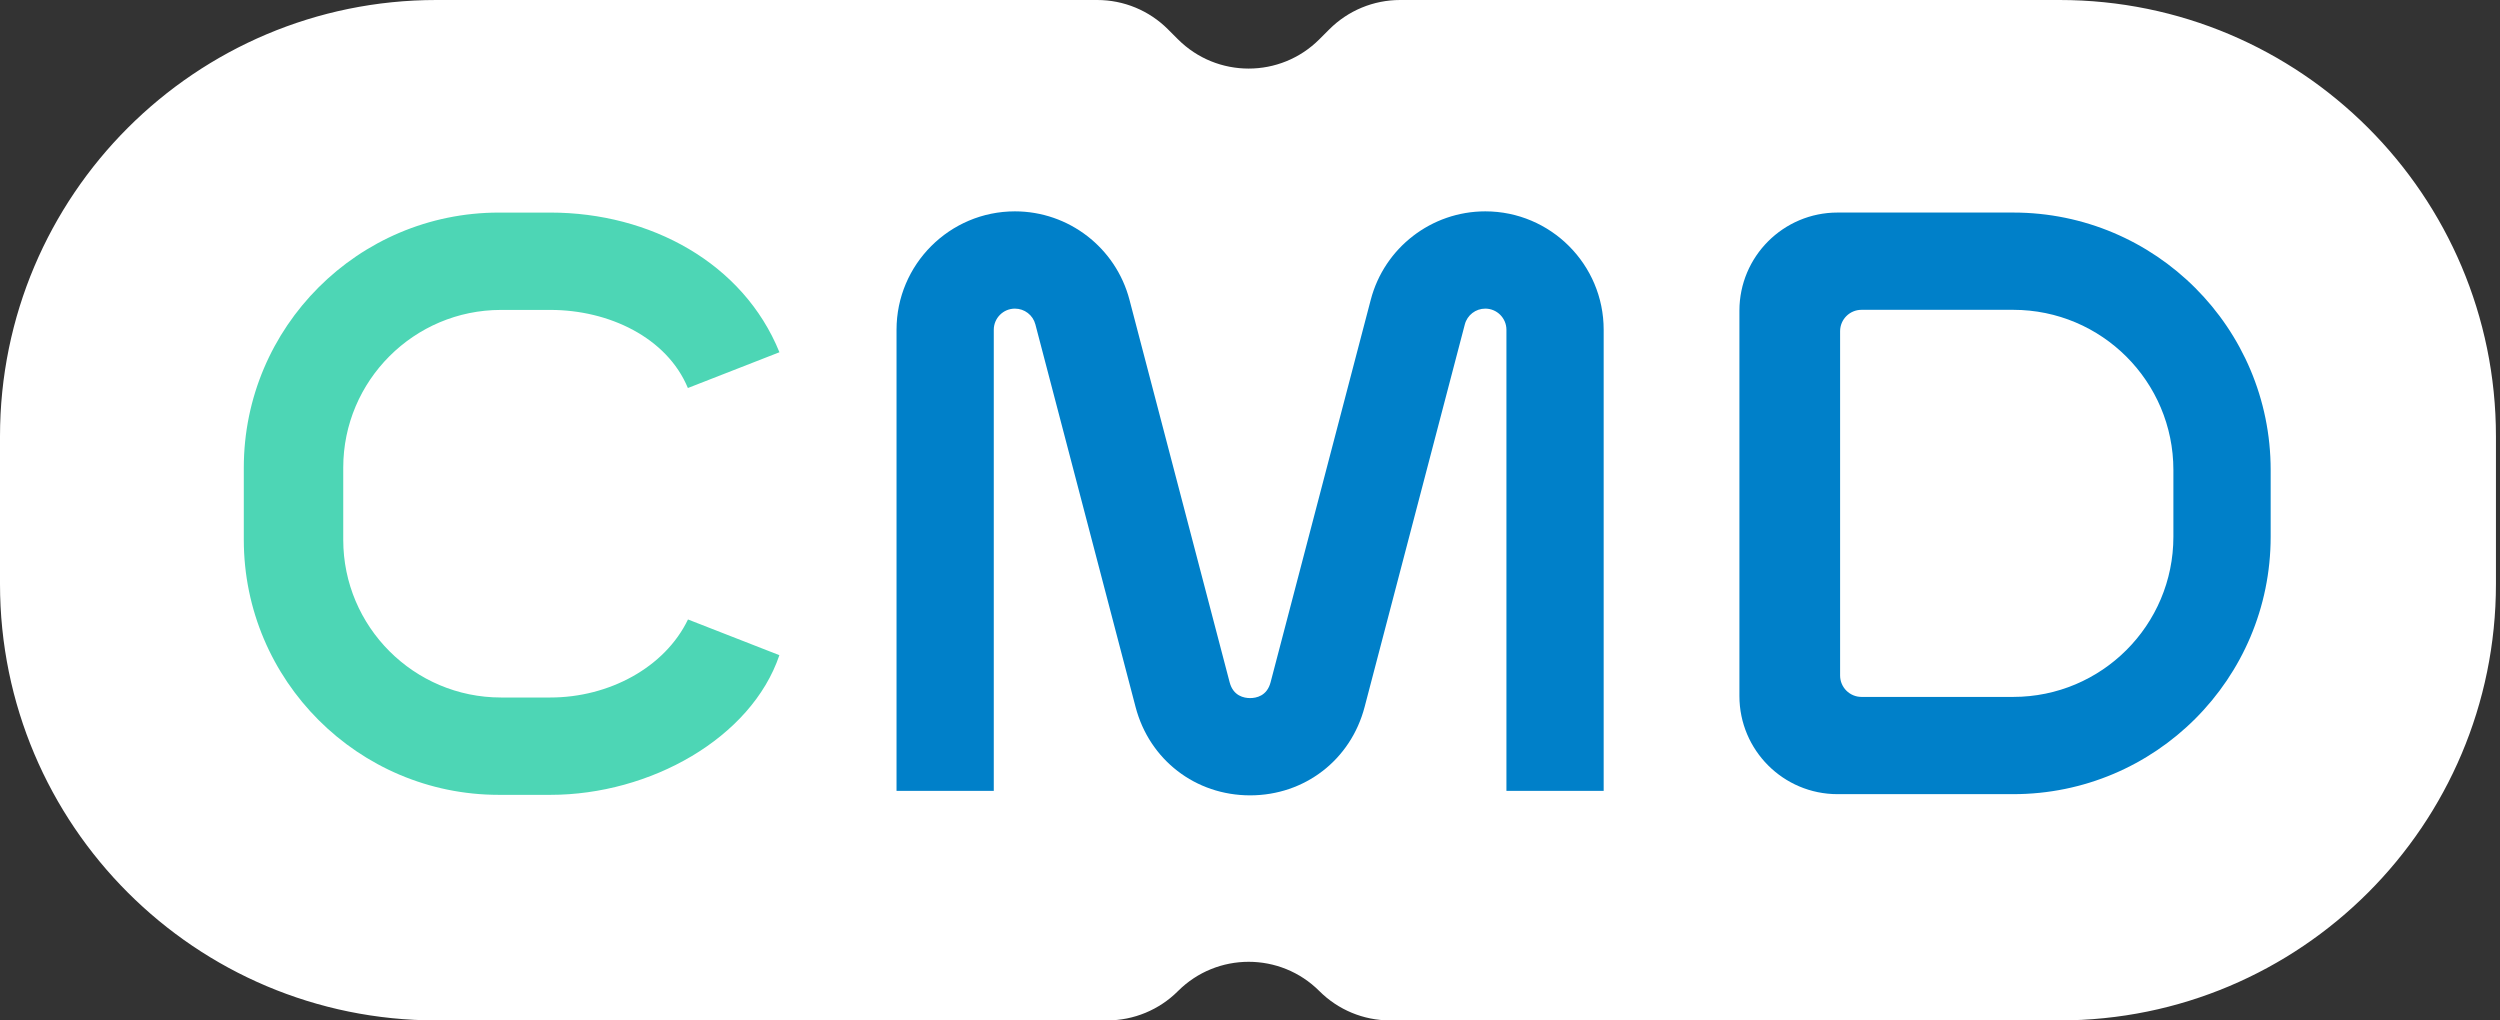
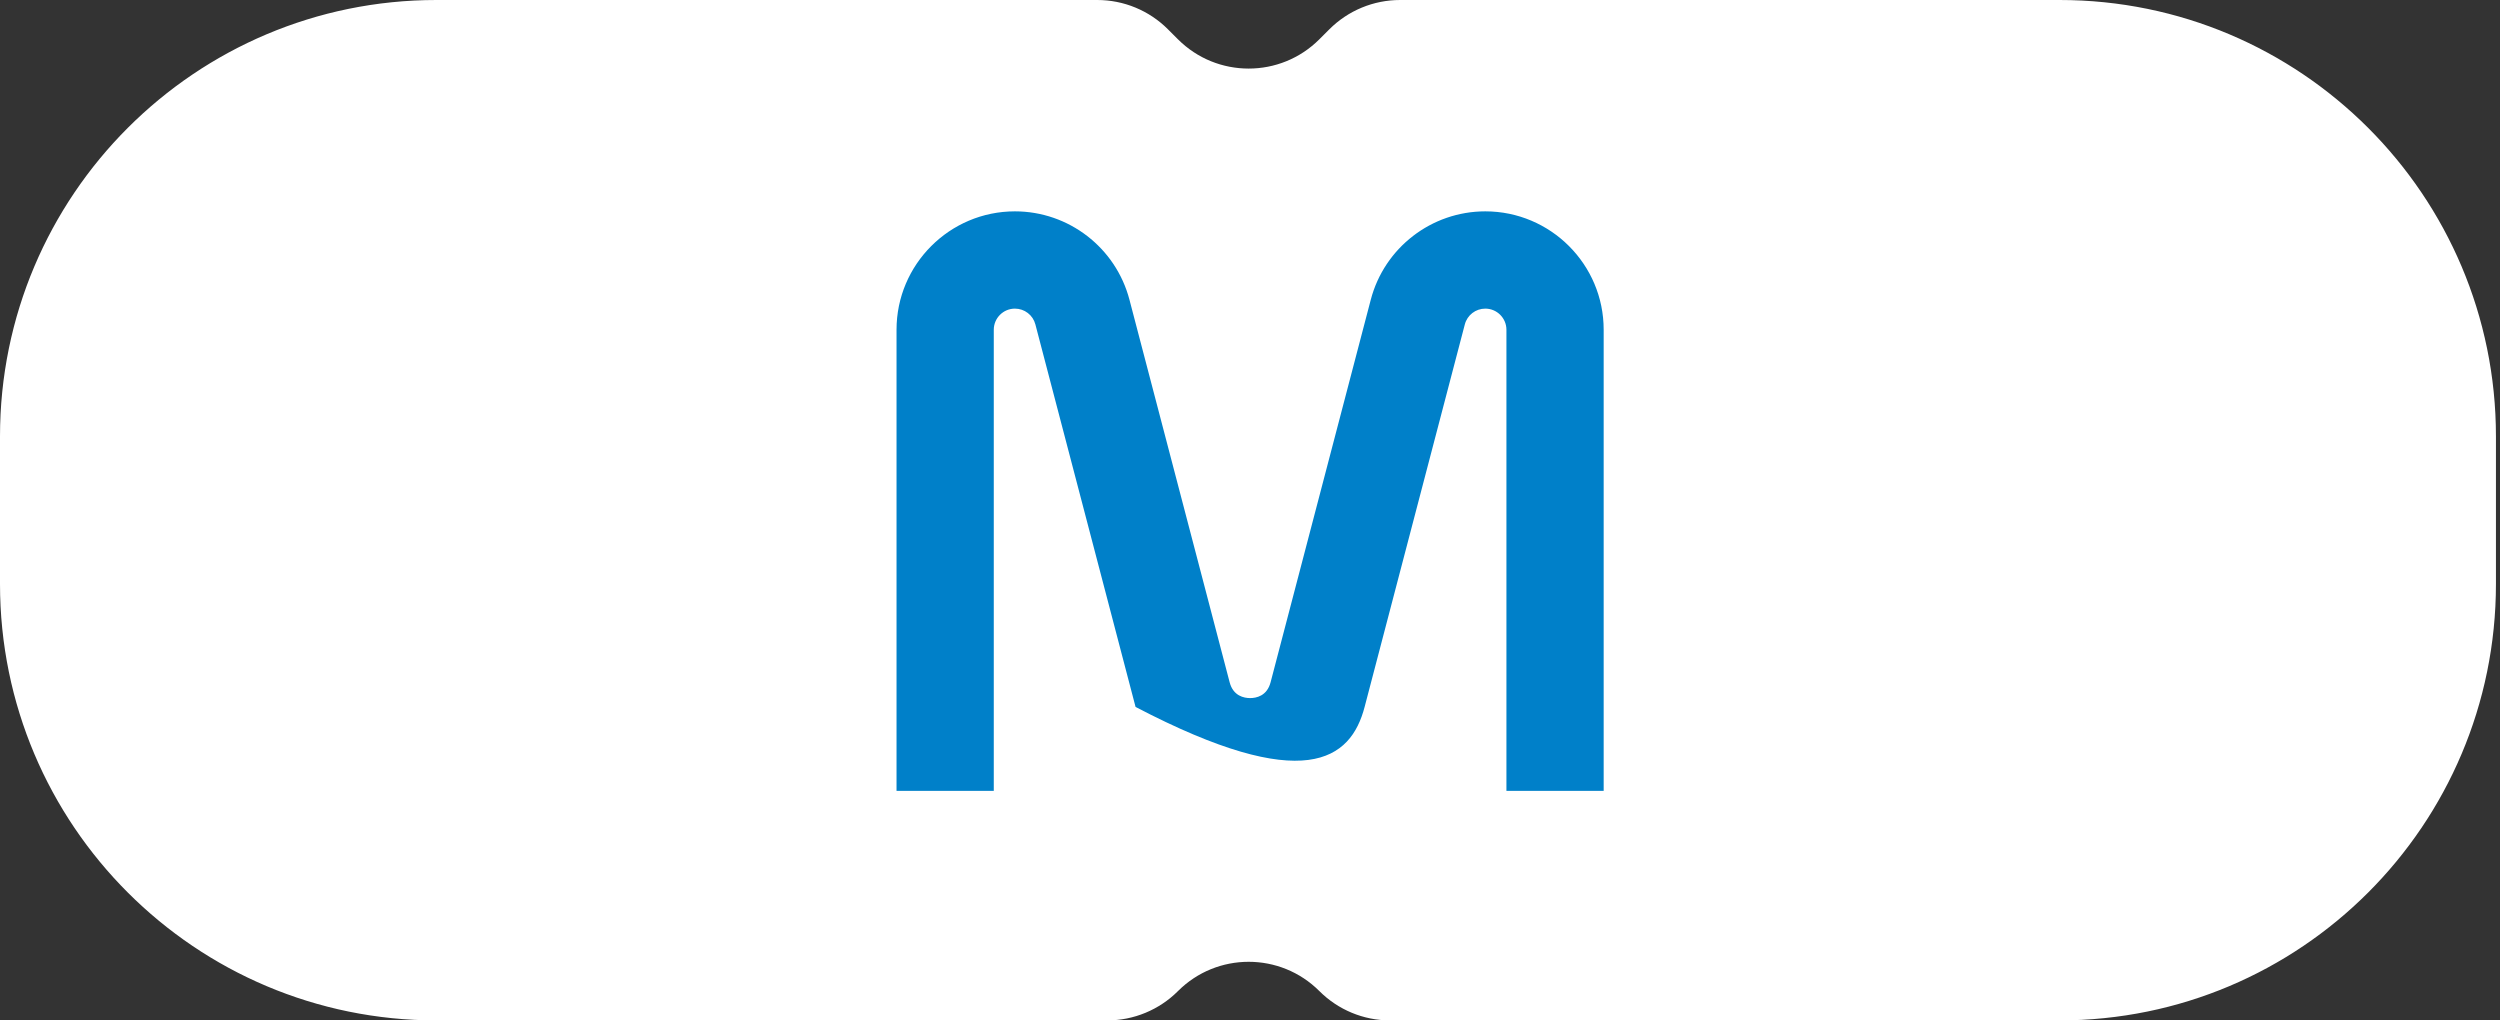
<svg xmlns="http://www.w3.org/2000/svg" width="98" height="40" viewBox="0 0 98 40" fill="none">
  <rect x="0" y="0" width="98" height="40" fill="#333333" stroke="none" />
  <g clip-path="url(#clip0_2059_5072)">
    <path d="M80.733 0H54.883C53.843 0 52.846 0.413 52.111 1.148L51.719 1.54C50.188 3.071 47.706 3.071 46.175 1.54L45.783 1.148C45.049 0.413 44.052 0 43.012 0H17.109C7.66 0 0 7.66 0 17.108V22.891C0 32.34 7.66 40 17.109 40H43.404C44.444 40 45.441 39.586 46.176 38.851C47.707 37.32 50.189 37.32 51.72 38.851C52.454 39.586 53.451 40 54.491 40H80.733C90.182 40 97.841 32.34 97.841 22.891V17.108C97.841 7.66 90.181 0 80.733 0Z" fill="white" />
-     <path d="M78.919 31.131H72.032C69.907 31.131 68.185 29.408 68.185 27.284V12.179C68.185 10.055 69.907 8.332 72.032 8.332H78.919C84.492 8.332 89.01 12.85 89.01 18.423V21.039C89.01 26.613 84.492 31.131 78.919 31.131ZM72.971 27.319H78.918C82.386 27.319 85.197 24.508 85.197 21.04V18.424C85.197 14.956 82.386 12.145 78.918 12.145H72.971C72.508 12.145 72.132 12.521 72.132 12.984V26.48C72.132 26.943 72.508 27.319 72.971 27.319Z" fill="#0080C9" />
-     <path d="M58.224 8.285C56.115 8.285 54.268 9.71 53.734 11.75L49.807 26.746C49.666 27.285 49.243 27.365 49.005 27.365C48.766 27.365 48.343 27.284 48.202 26.746L44.275 11.75C43.74 9.71 41.894 8.285 39.785 8.285C37.226 8.285 35.144 10.367 35.144 12.926V18.329V31.001H38.956V18.33V12.927C38.956 12.47 39.328 12.098 39.785 12.098C40.162 12.098 40.492 12.352 40.587 12.717L44.514 27.712C45.056 29.785 46.861 31.178 49.004 31.178C51.146 31.178 52.951 29.785 53.493 27.712L57.421 12.717C57.516 12.352 57.846 12.098 58.223 12.098C58.68 12.098 59.052 12.47 59.052 12.927V31.002H62.864V12.927C62.866 10.367 60.784 8.285 58.224 8.285Z" fill="#0080C9" />
-     <path d="M26.969 24.283C26.06 26.171 23.864 27.342 21.577 27.342H19.638C16.228 27.342 13.455 24.569 13.455 21.159V18.332C13.455 14.923 16.228 12.149 19.638 12.149H21.577C23.864 12.149 26.142 13.228 26.965 15.21L30.554 13.808C29.131 10.301 25.48 8.333 21.577 8.333H19.556C14.043 8.333 9.557 12.818 9.557 18.332V21.159C9.557 26.672 14.042 31.158 19.556 31.158H21.577C25.481 31.158 29.449 28.938 30.552 25.683L26.969 24.283Z" fill="#4DD6B5" />
+     <path d="M58.224 8.285C56.115 8.285 54.268 9.71 53.734 11.75L49.807 26.746C49.666 27.285 49.243 27.365 49.005 27.365C48.766 27.365 48.343 27.284 48.202 26.746L44.275 11.75C43.74 9.71 41.894 8.285 39.785 8.285C37.226 8.285 35.144 10.367 35.144 12.926V18.329V31.001H38.956V18.33V12.927C38.956 12.47 39.328 12.098 39.785 12.098C40.162 12.098 40.492 12.352 40.587 12.717L44.514 27.712C51.146 31.178 52.951 29.785 53.493 27.712L57.421 12.717C57.516 12.352 57.846 12.098 58.223 12.098C58.68 12.098 59.052 12.47 59.052 12.927V31.002H62.864V12.927C62.866 10.367 60.784 8.285 58.224 8.285Z" fill="#0080C9" />
  </g>
  <defs>
    <clipPath id="clip0_2059_5072">
      <rect width="98" height="40" fill="white" />
    </clipPath>
  </defs>
</svg>